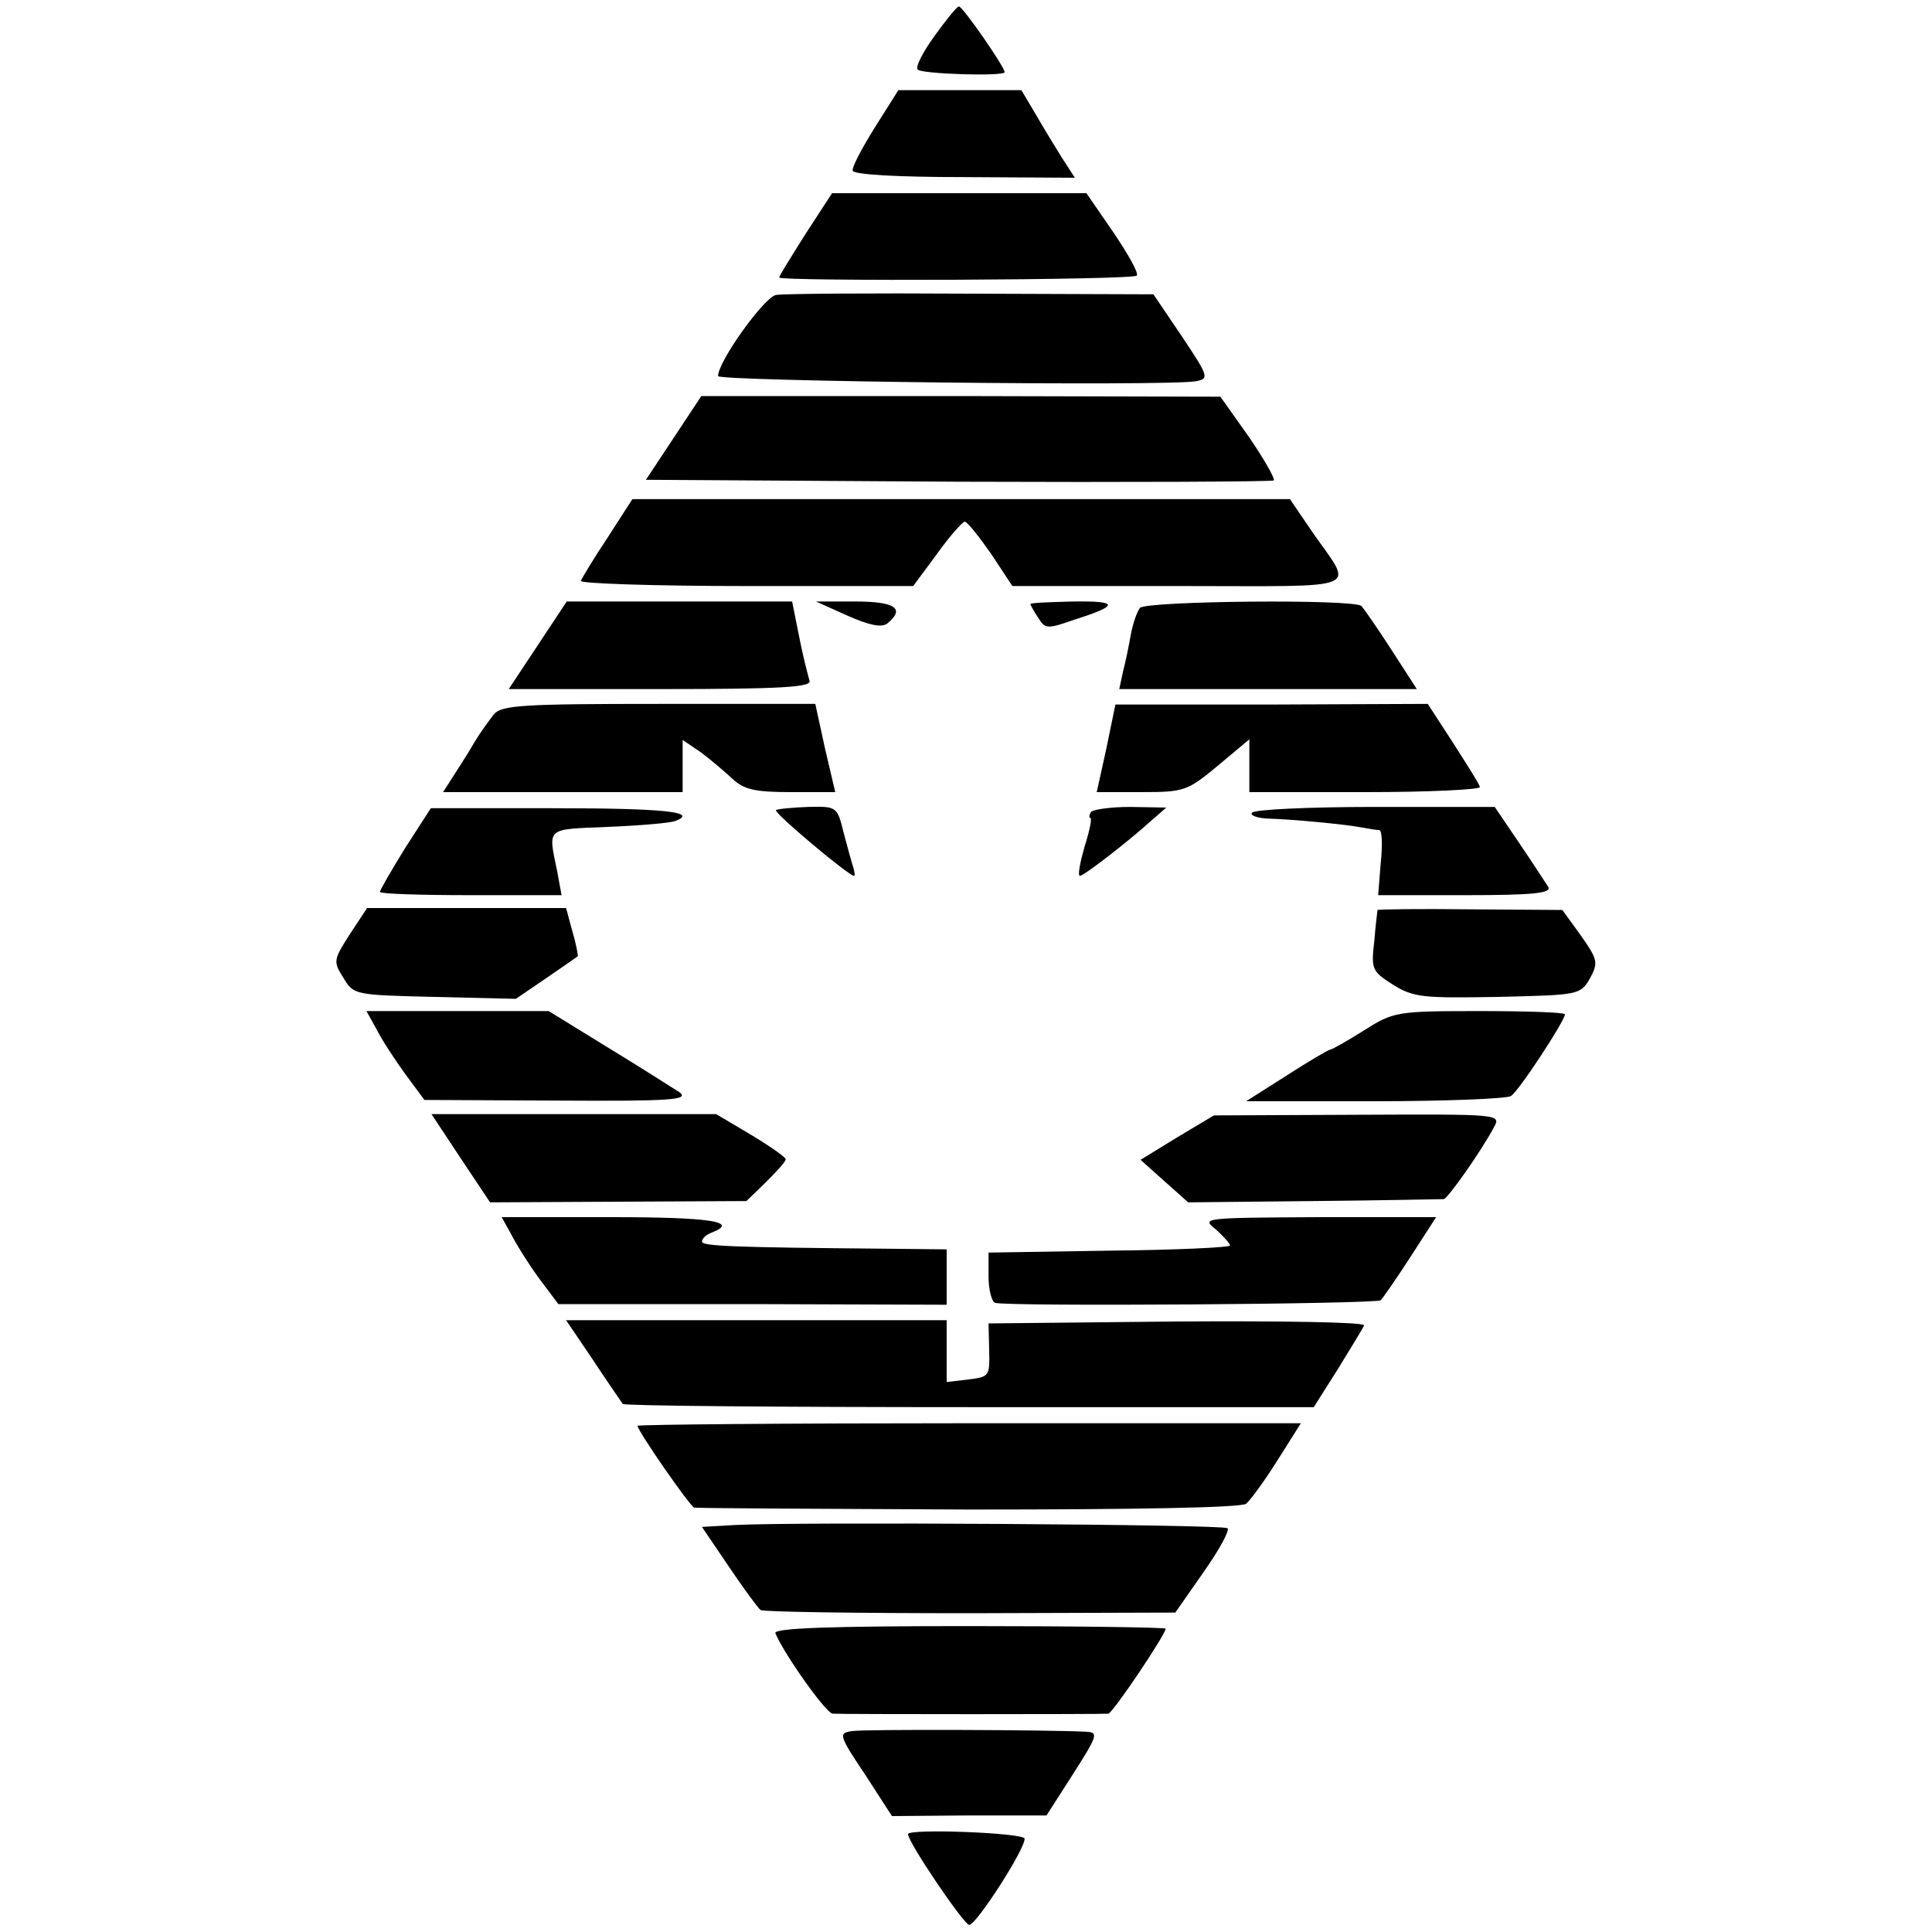
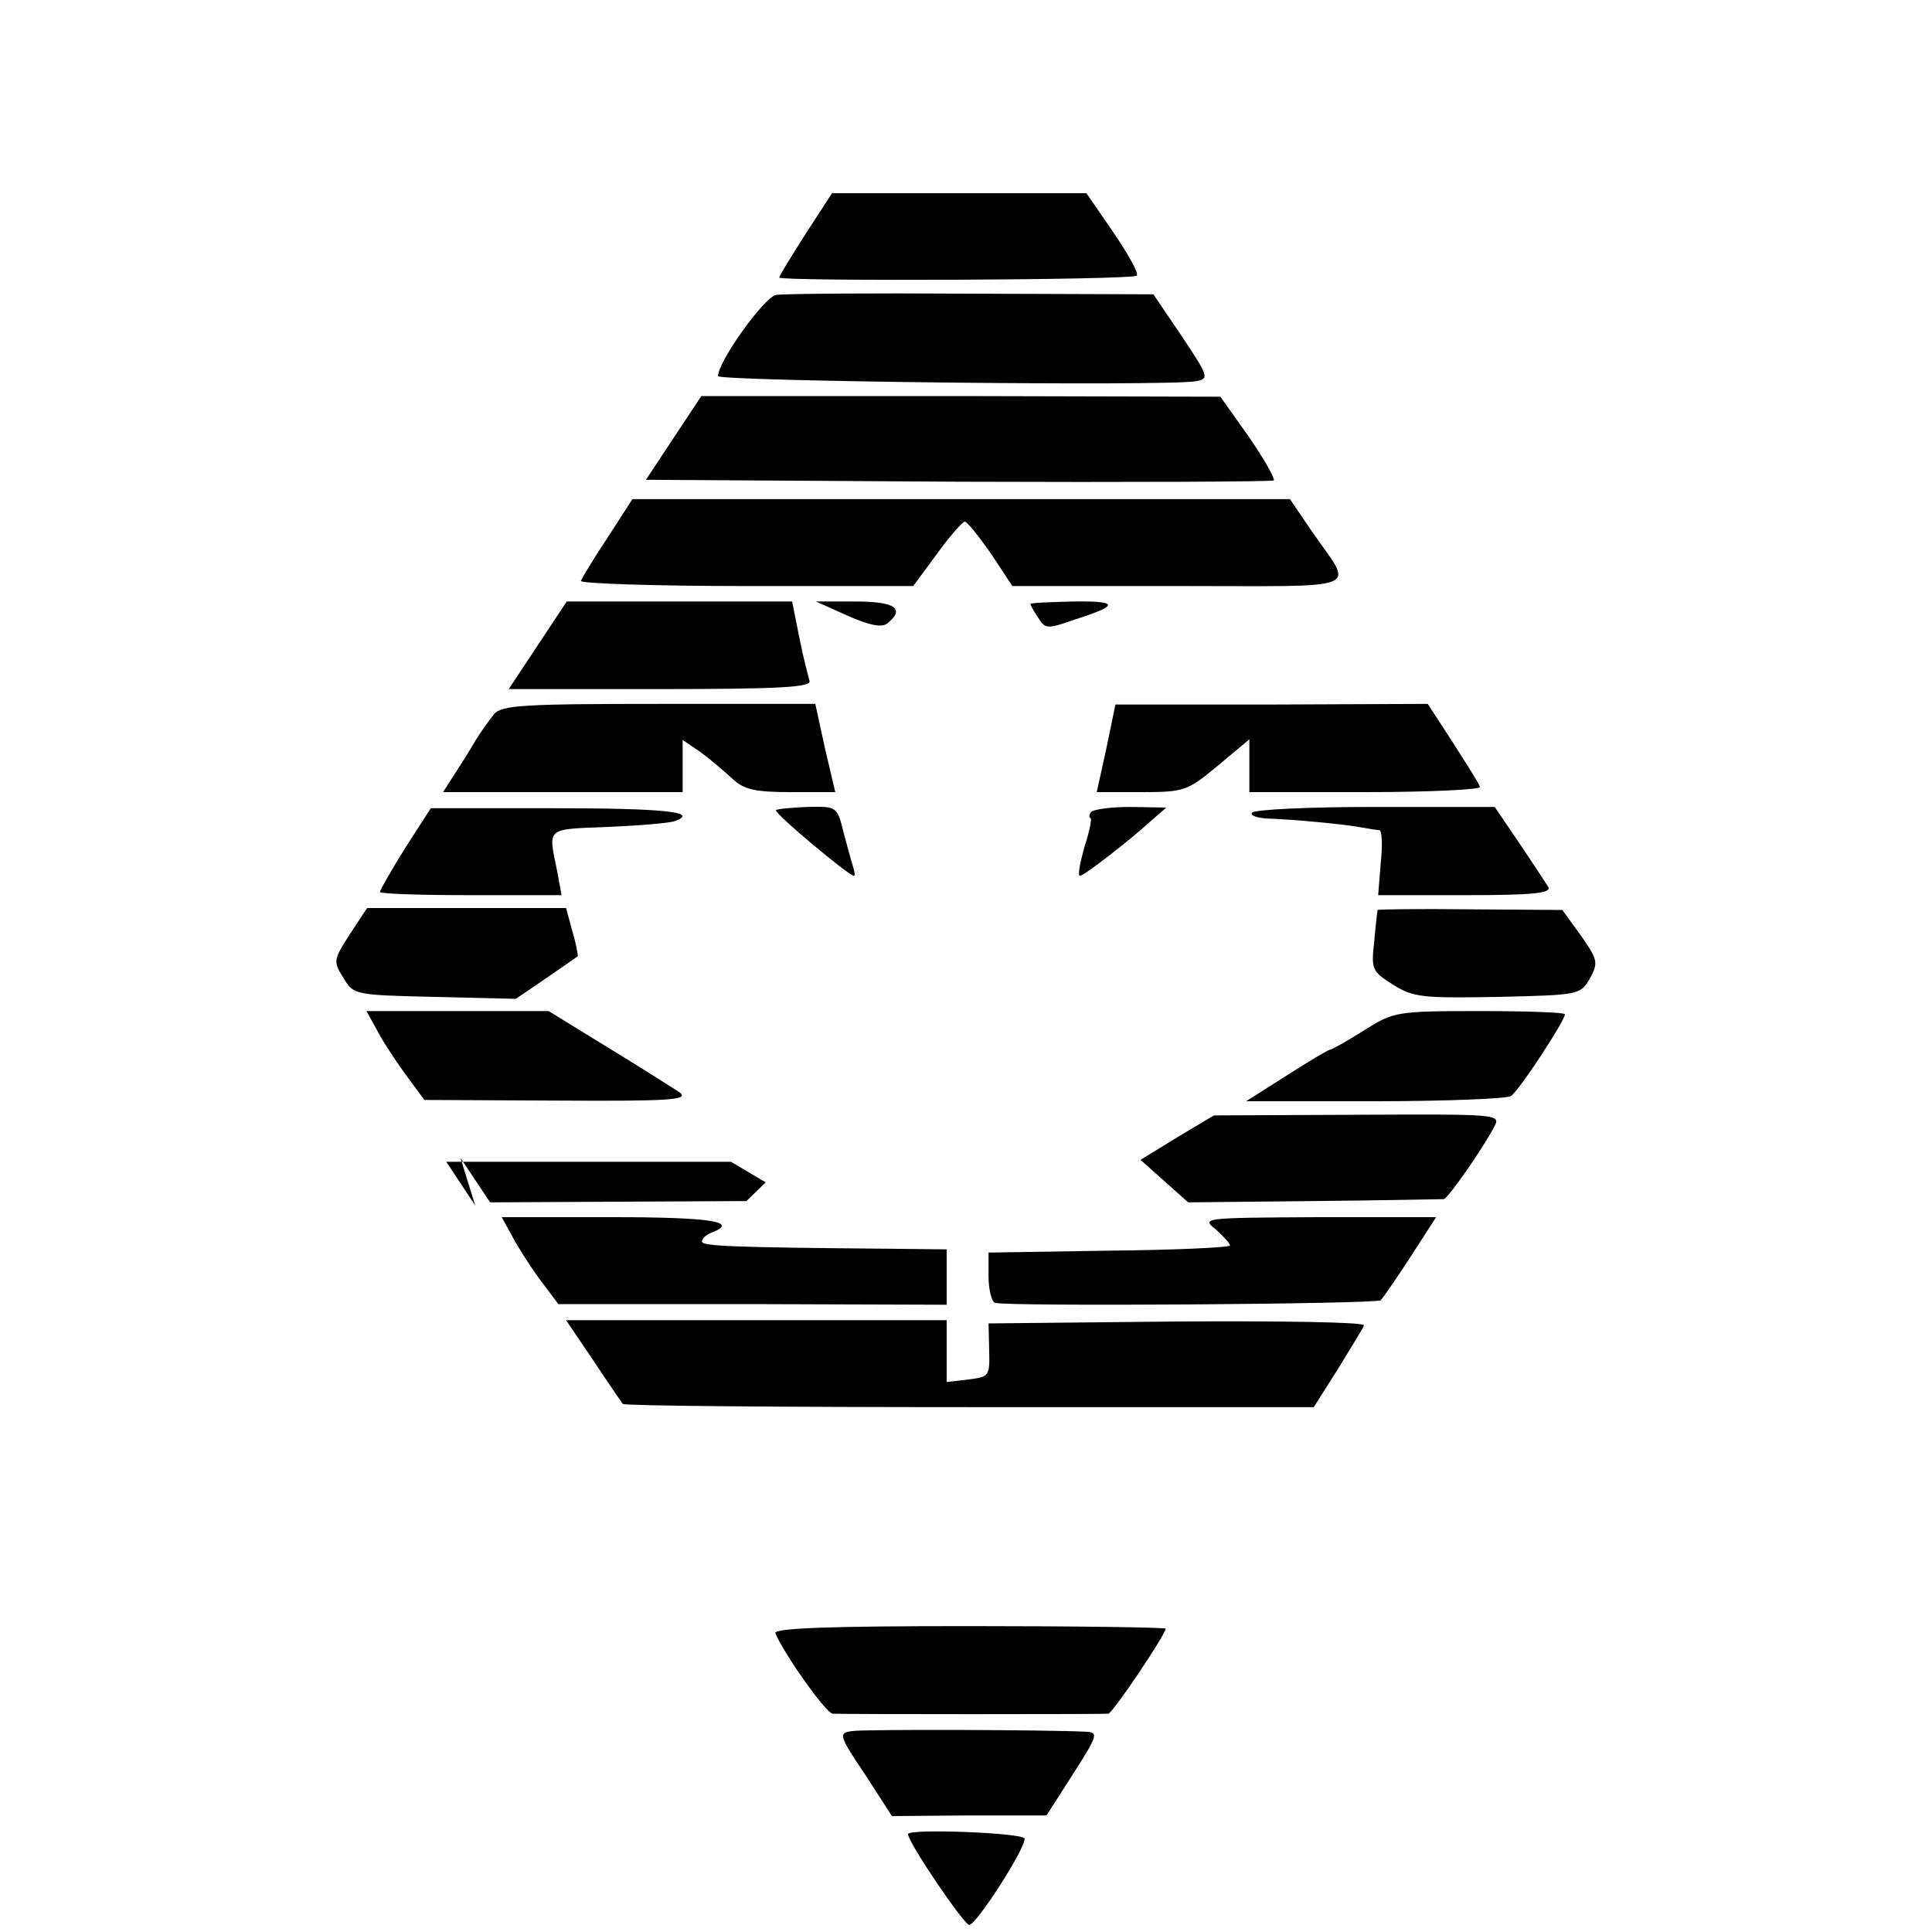
<svg xmlns="http://www.w3.org/2000/svg" version="1.0" width="300pt" height="300pt" viewBox="0 0 300 300" preserveAspectRatio="xMidYMid meet">
  <g transform="translate(0,300) scale(0.1,-0.1)" fill="#000000" stroke="none">
-     <path d="M1451 2944 c-18 -25 -30 -48 -26 -52 6 -7 135 -11 135 -4 0 8 -65 102 -71 102 -3 0 -20 -21 -38 -46z" />
-     <path d="M1359 2803 c-20 -32 -36 -62 -35 -68 1 -6 68 -10 173 -10 l172 -1 -20 31 c-10 16 -29 47 -41 68 l-22 37 -95 0 -96 0 -36 -57z" />
    <path d="M1251 2637 c-22 -35 -41 -65 -41 -68 0 -6 549 -4 555 3 4 3 -13 33 -36 67 l-42 61 -197 0 -198 0 -41 -63z" />
    <path d="M1205 2542 c-18 -3 -90 -103 -90 -126 0 -8 696 -16 742 -8 21 4 20 7 -22 70 l-44 65 -283 1 c-156 1 -292 0 -303 -2z" />
    <path d="M1046 2320 l-43 -65 485 -3 c267 -1 487 0 490 2 2 3 -15 33 -39 68 l-44 62 -403 1 -403 0 -43 -65z" />
    <path d="M944 2166 c-22 -33 -40 -63 -42 -68 -2 -4 113 -8 256 -8 l260 0 37 50 c20 28 40 50 43 50 4 0 22 -23 41 -50 l33 -50 260 0 c293 0 270 -9 205 85 l-34 50 -510 0 -511 0 -38 -59z" />
    <path d="M835 1998 l-45 -68 236 0 c187 0 235 3 231 13 -2 7 -10 37 -16 68 l-11 55 -175 0 -175 0 -45 -68z" />
    <path d="M1316 2044 c34 -15 53 -19 62 -12 28 23 12 34 -50 34 l-61 0 49 -22z" />
    <path d="M1600 2062 c0 -1 5 -11 12 -21 11 -18 14 -18 57 -3 69 22 69 29 -3 28 -37 -1 -66 -2 -66 -4z" />
-     <path d="M1770 2056 c-5 -7 -11 -25 -14 -41 -3 -17 -8 -42 -12 -57 l-6 -28 231 0 231 0 -40 62 c-22 34 -43 64 -46 67 -11 11 -334 8 -344 -3z" />
    <path d="M767 1891 c-7 -9 -21 -28 -30 -43 -9 -16 -24 -39 -33 -53 l-16 -25 186 0 186 0 0 41 0 40 28 -19 c15 -11 37 -30 49 -41 18 -17 35 -21 91 -21 l69 0 -16 68 -15 69 -243 0 c-210 0 -244 -2 -256 -16z" />
    <path d="M1718 1838 l-15 -68 70 0 c66 0 71 2 118 41 l49 41 0 -41 0 -41 181 0 c99 0 179 4 177 8 -1 5 -21 36 -42 69 l-39 60 -242 -1 -243 0 -14 -68z" />
    <path d="M629 1683 c-21 -34 -39 -65 -39 -68 0 -3 64 -5 141 -5 l141 0 -7 38 c-14 68 -18 64 79 68 49 2 96 6 104 9 38 14 -15 20 -189 20 l-190 0 -40 -62z" />
    <path d="M1205 1742 c-4 -4 113 -102 121 -102 2 0 1 6 -1 13 -2 6 -9 31 -15 54 -10 41 -11 41 -56 40 -24 -1 -47 -3 -49 -5z" />
    <path d="M1694 1739 c-3 -5 -3 -9 -1 -9 3 0 -1 -20 -9 -45 -7 -25 -11 -45 -7 -45 6 0 76 54 111 86 l23 20 -56 1 c-31 0 -58 -4 -61 -8z" />
    <path d="M1944 1738 c-3 -4 7 -8 23 -9 38 -1 123 -9 148 -14 11 -2 23 -4 27 -4 4 -1 5 -23 2 -51 l-4 -50 135 0 c106 0 135 3 129 13 -4 6 -24 37 -45 68 l-38 56 -186 0 c-102 0 -188 -4 -191 -9z" />
    <path d="M543 1549 c-25 -39 -26 -42 -10 -67 16 -27 17 -27 142 -30 l126 -3 47 32 c26 18 48 33 49 34 1 0 -2 18 -8 38 l-10 37 -154 0 -155 0 -27 -41z" />
    <path d="M2139 1587 c0 -1 -3 -23 -5 -48 -5 -44 -4 -47 29 -68 32 -20 47 -21 163 -19 126 3 128 3 143 29 13 24 12 29 -14 66 l-29 40 -143 1 c-79 1 -143 0 -144 -1z" />
    <path d="M584 1403 c8 -16 28 -47 44 -69 l31 -42 207 -1 c177 -1 205 1 189 13 -11 7 -61 39 -112 70 l-91 56 -141 0 -142 0 15 -27z" />
    <path d="M2118 1400 c-27 -17 -50 -30 -53 -30 -2 0 -33 -18 -67 -40 l-63 -40 200 0 c110 0 205 4 211 8 12 7 84 117 84 127 0 3 -60 5 -132 5 -130 0 -134 -1 -180 -30z" />
-     <path d="M715 1202 l46 -69 199 1 199 1 30 29 c17 17 31 32 31 36 0 3 -24 20 -54 38 l-54 32 -221 0 -221 0 45 -68z" />
+     <path d="M715 1202 l46 -69 199 1 199 1 30 29 l-54 32 -221 0 -221 0 45 -68z" />
    <path d="M1828 1234 l-57 -35 37 -33 37 -33 195 2 c107 1 198 3 202 3 7 2 59 76 78 112 11 20 8 20 -212 19 l-223 -1 -57 -34z" />
    <path d="M794 1083 c8 -16 27 -46 43 -68 l30 -40 301 0 302 -1 0 43 0 43 -92 1 c-239 2 -288 4 -288 11 0 5 7 11 15 14 44 17 -2 24 -155 24 l-171 0 15 -27z" />
    <path d="M1888 1091 c12 -11 22 -22 22 -25 0 -3 -84 -7 -187 -8 l-188 -3 0 -37 c0 -21 5 -39 10 -41 17 -6 593 -2 599 4 3 3 24 33 46 67 l40 62 -183 0 c-179 -1 -182 -1 -159 -19z" />
    <path d="M921 888 c23 -35 44 -65 46 -68 3 -3 245 -5 539 -5 l534 0 38 60 c20 33 39 63 40 67 2 5 -128 7 -290 6 l-293 -3 1 -42 c1 -40 0 -41 -32 -45 l-34 -4 0 48 0 48 -295 0 -296 0 42 -62z" />
-     <path d="M990 786 c0 -8 82 -126 88 -127 4 -1 196 -2 426 -3 267 0 423 3 431 9 7 6 29 36 49 68 l36 57 -515 0 c-283 0 -515 -2 -515 -4z" />
-     <path d="M1142 632 l-52 -3 42 -62 c23 -34 45 -64 49 -67 4 -3 150 -5 326 -5 l318 1 44 63 c24 34 41 65 37 68 -6 6 -670 10 -764 5z" />
    <path d="M1204 464 c12 -30 78 -124 89 -125 15 -1 420 -1 428 0 7 1 89 123 89 132 0 2 -137 4 -305 4 -214 0 -304 -3 -301 -11z" />
    <path d="M1323 312 c-21 -3 -21 -6 20 -67 l42 -65 120 1 120 0 41 64 c39 61 40 65 20 66 -58 3 -344 4 -363 1z" />
    <path d="M1410 152 c0 -13 87 -141 95 -141 11 0 87 118 86 134 -1 9 -181 16 -181 7z" />
  </g>
</svg>